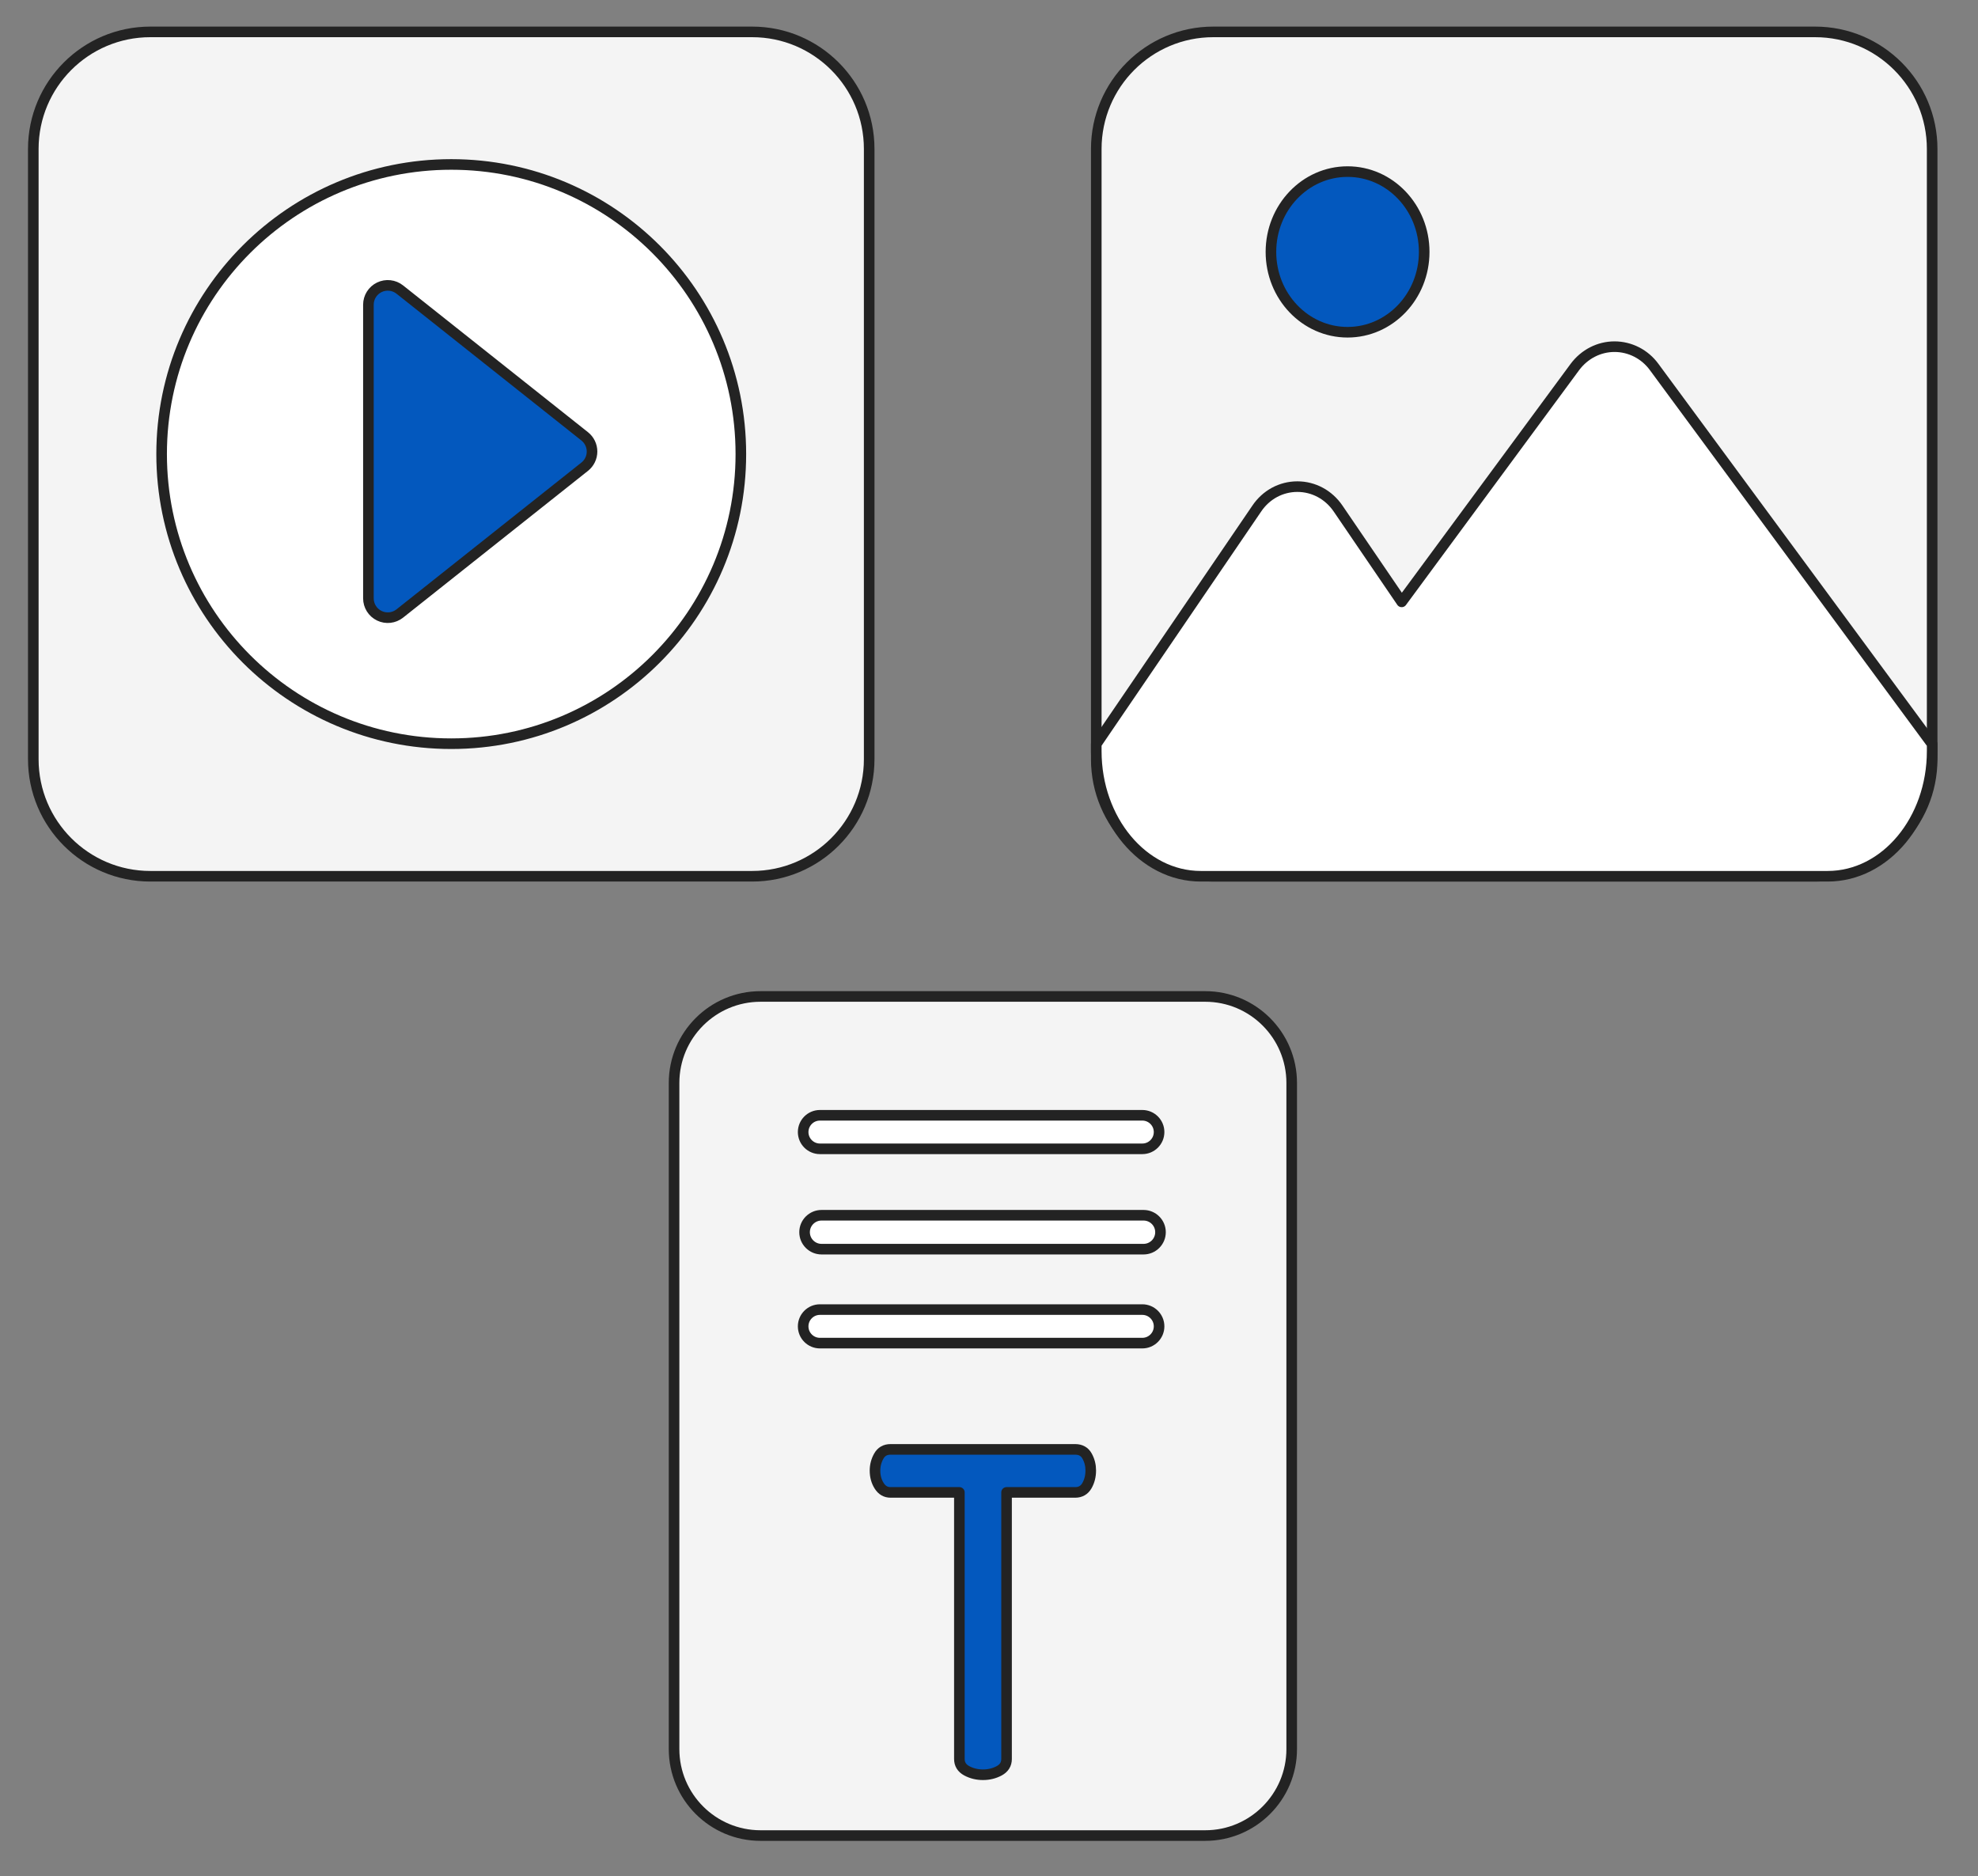
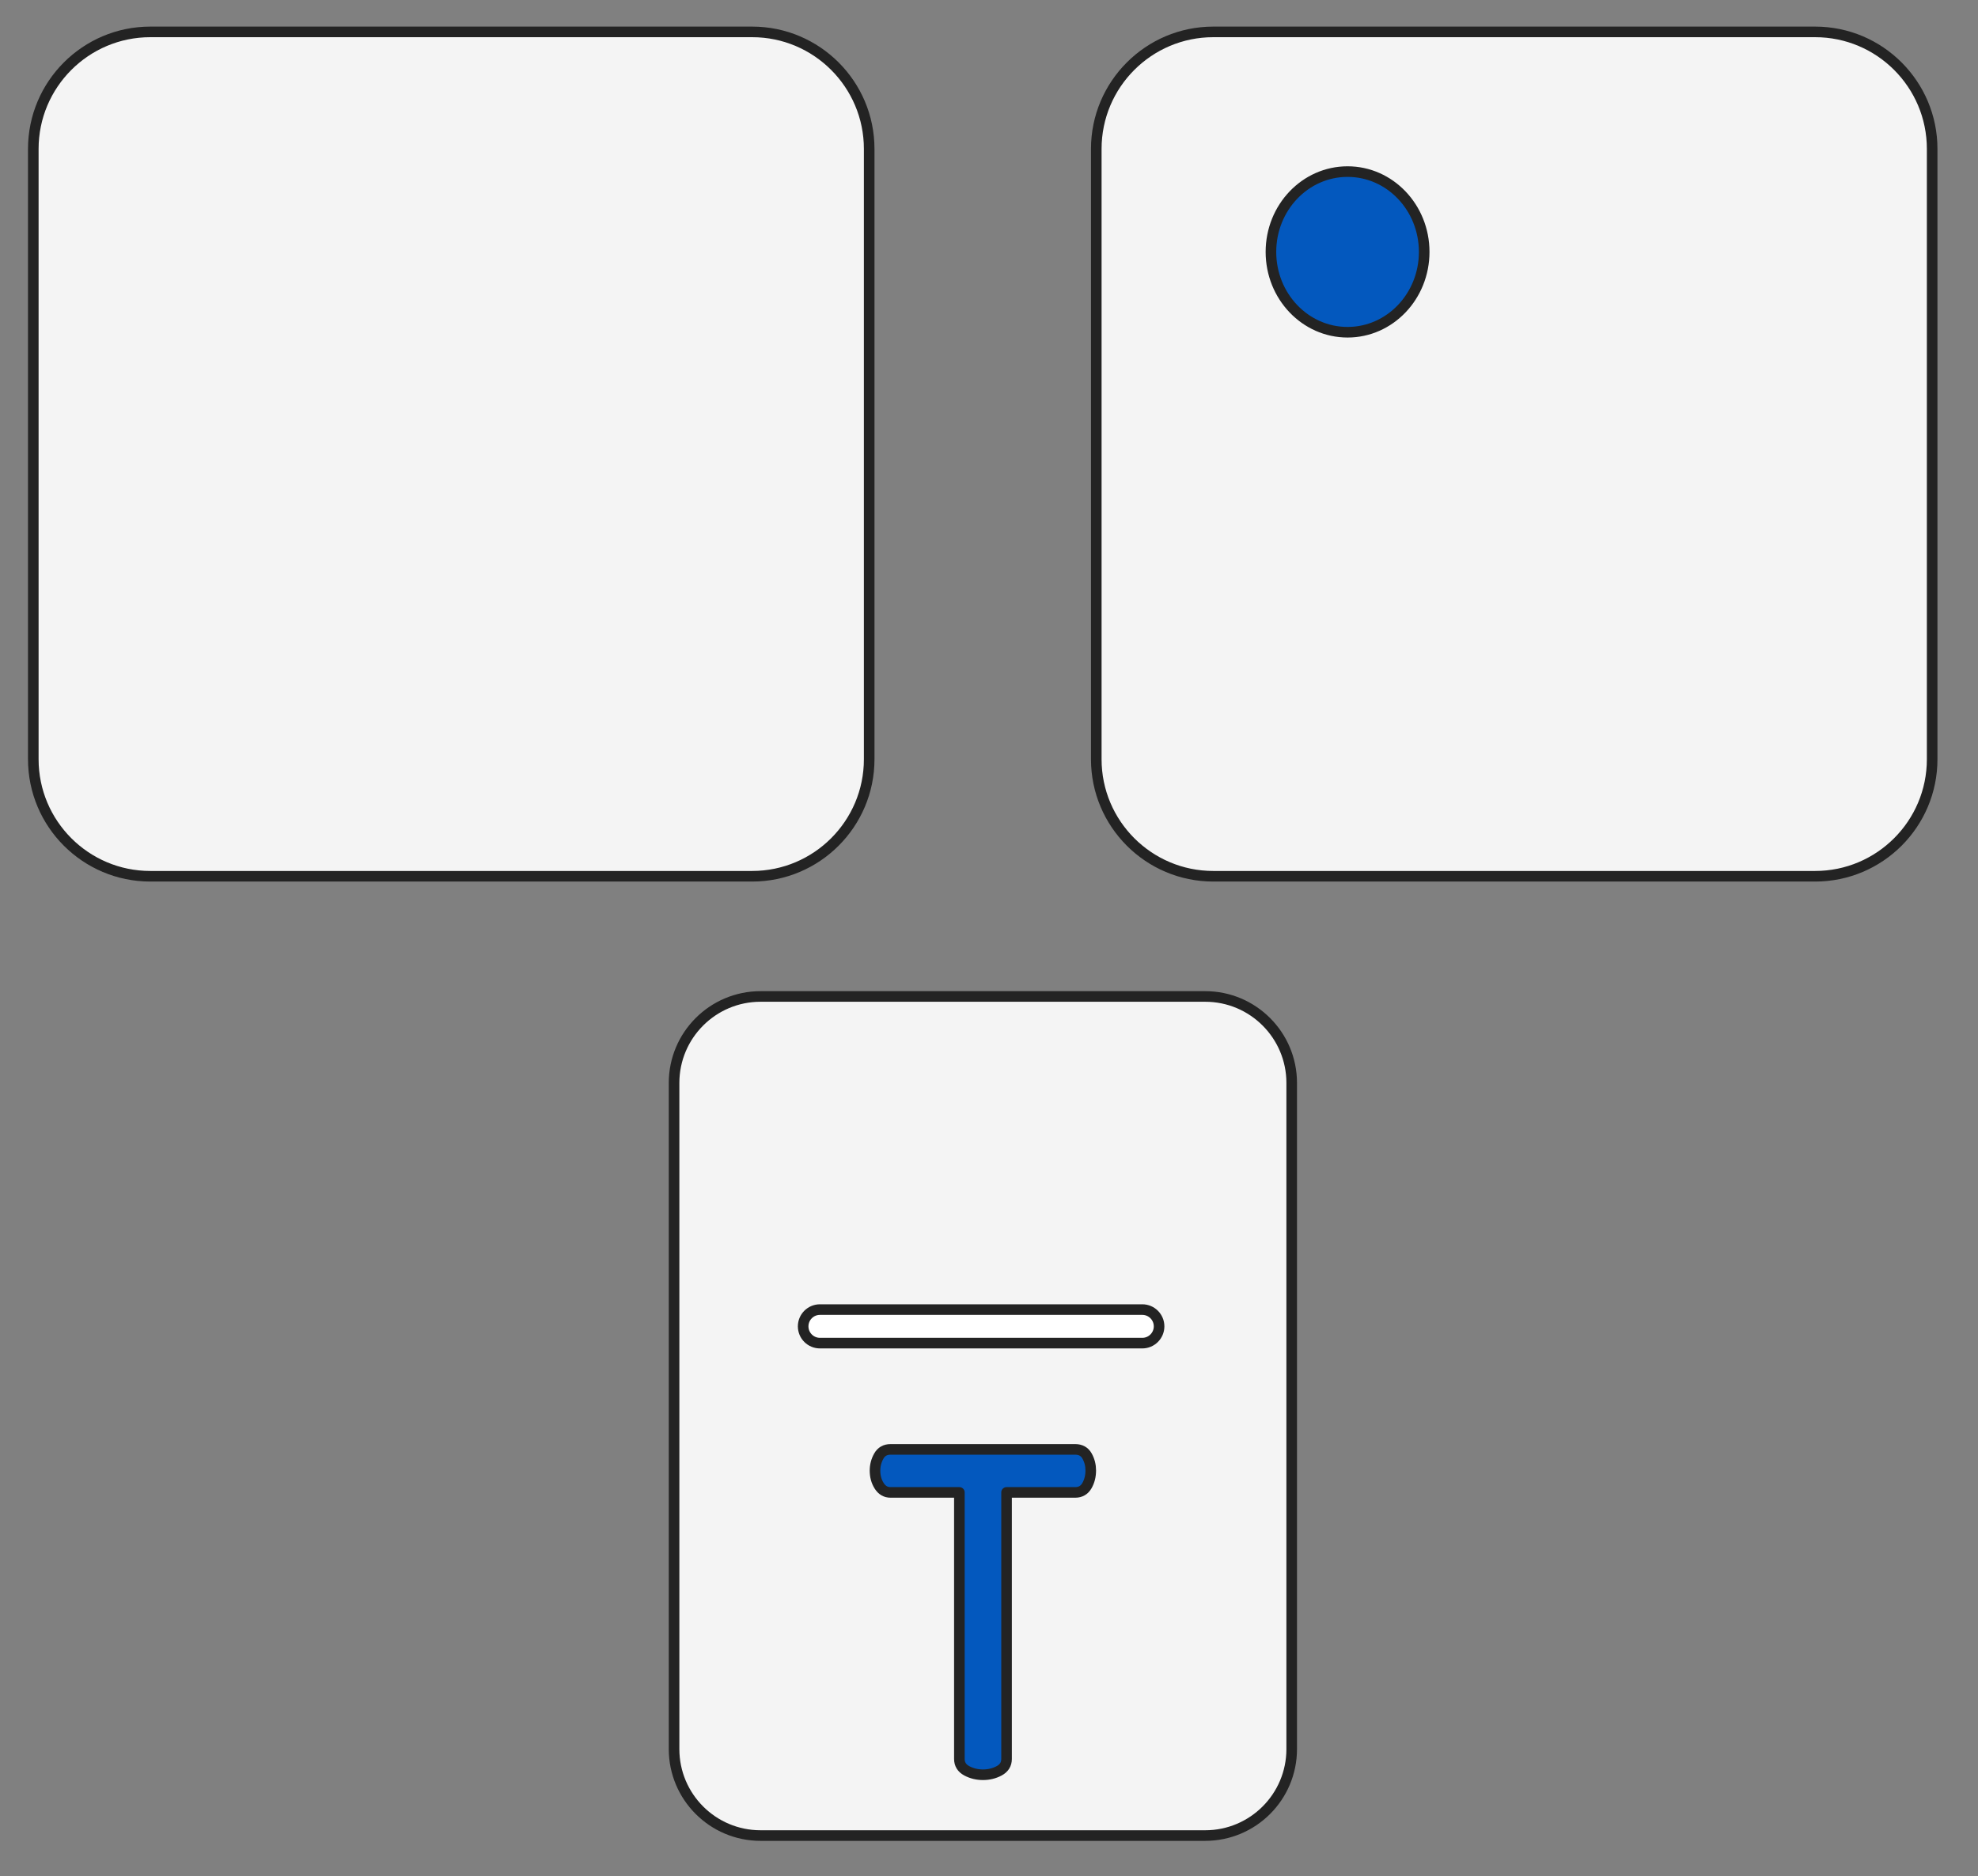
<svg xmlns="http://www.w3.org/2000/svg" width="100%" height="100%" viewBox="0 0 155 147" xml:space="preserve" style="fill-rule:evenodd;clip-rule:evenodd;stroke-linecap:round;stroke-linejoin:round;stroke-miterlimit:1.5;">
  <rect x="0" y="0" width="155" height="147" fill="#808080" stroke="none" />
  <path d="M68.111,11.669l0,47.824c0,5.061 -4.109,9.17 -9.17,9.17l-47.162,0c-5.061,0 -9.17,-4.109 -9.17,-9.17l0,-47.824c0,-5.061 4.109,-9.17 9.17,-9.17l47.162,0c5.061,0 9.17,4.109 9.17,9.17Z" style="fill:#f4f4f4;stroke:#232323;stroke-width:0.83px;" />
-   <circle cx="35.36" cy="35.581" r="22.695" style="fill:#fff;stroke:#232323;stroke-width:0.83px;" />
-   <path d="M45.82,34.194c0.362,0.288 0.573,0.725 0.573,1.188c-0,0.462 -0.211,0.899 -0.573,1.187c-3.174,2.519 -10.609,8.422 -14.491,11.504c-0.456,0.362 -1.078,0.431 -1.602,0.178c-0.524,-0.253 -0.857,-0.783 -0.857,-1.365c0,-5.629 0,-17.379 0,-23.009c0,-0.582 0.333,-1.112 0.857,-1.365c0.524,-0.253 1.146,-0.184 1.602,0.178c3.882,3.082 11.317,8.985 14.491,11.504Z" style="fill:#0358be;stroke:#232323;stroke-width:0.83px;" />
  <path d="M151.408,11.669l0,47.824c0,5.061 -4.109,9.17 -9.17,9.17l-47.162,0c-5.061,0 -9.17,-4.109 -9.17,-9.17l0,-47.824c0,-5.061 4.109,-9.17 9.17,-9.17l47.162,0c5.061,0 9.17,4.109 9.17,9.17Z" style="fill:#f4f4f4;stroke:#232323;stroke-width:0.83px;" />
-   <path d="M151.408,58.305l0,0.552c0,5.409 -3.671,9.806 -8.187,9.806l-49.127,0c-4.516,0 -8.188,-4.397 -8.188,-9.806l0,-0.552l12.569,-18.442c0.736,-1.097 1.913,-1.731 3.189,-1.731c1.275,0 2.452,0.634 3.188,1.714l4.987,7.317l13.571,-18.404c0.753,-1.011 1.897,-1.594 3.107,-1.594c1.21,0 2.371,0.583 3.107,1.594l21.784,29.546" style="fill:#fff;stroke:#232323;stroke-width:0.83px;" />
  <ellipse cx="105.598" cy="19.74" rx="6.005" ry="6.294" style="fill:#0358be;stroke:#232323;stroke-width:0.83px;" />
  <path d="M101.22,84.858l0,52.199c0,3.74 -3.036,6.776 -6.776,6.776l-34.847,0c-3.74,0 -6.776,-3.036 -6.776,-6.776l-0,-52.199c-0,-3.74 3.036,-6.776 6.776,-6.776l34.847,-0c3.74,-0 6.776,3.036 6.776,6.776Z" style="fill:#f4f4f4;stroke:#232323;stroke-width:0.83px;" />
-   <path d="M90.828,88.707c-0,0.725 -0.589,1.314 -1.314,1.314l-25.262,0c-0.726,0 -1.315,-0.589 -1.315,-1.314c0,-0.725 0.589,-1.314 1.315,-1.314l25.262,-0c0.725,-0 1.314,0.589 1.314,1.314Z" style="fill:#fff;stroke:#232323;stroke-width:0.83px;" />
-   <path d="M90.939,96.554c-0,0.733 -0.595,1.329 -1.329,1.329l-25.233,-0c-0.733,-0 -1.329,-0.596 -1.329,-1.329c0,-0.733 0.596,-1.328 1.329,-1.328l25.233,0c0.734,0 1.329,0.595 1.329,1.328Z" style="fill:#fff;stroke:#232323;stroke-width:0.83px;" />
  <path d="M90.828,103.932c-0,0.725 -0.589,1.314 -1.314,1.314l-25.262,0c-0.726,0 -1.315,-0.589 -1.315,-1.314c0,-0.725 0.589,-1.314 1.315,-1.314l25.262,-0c0.725,-0 1.314,0.589 1.314,1.314Z" style="fill:#fff;stroke:#232323;stroke-width:0.83px;" />
  <path d="M77.028,139.068c-0.461,0 -0.885,-0.103 -1.271,-0.309c-0.385,-0.207 -0.578,-0.516 -0.578,-0.929l0,-20.886l-5.394,0c-0.376,0 -0.673,-0.172 -0.891,-0.517c-0.218,-0.345 -0.327,-0.741 -0.327,-1.189c0,-0.406 0.099,-0.786 0.297,-1.137c0.197,-0.352 0.504,-0.528 0.921,-0.528l14.471,0c0.426,0 0.736,0.173 0.929,0.52c0.193,0.347 0.289,0.724 0.289,1.131c-0,0.447 -0.101,0.846 -0.302,1.196c-0.202,0.349 -0.507,0.524 -0.916,0.524l-5.38,0l0,20.886c0,0.413 -0.193,0.722 -0.578,0.929c-0.385,0.206 -0.809,0.309 -1.27,0.309Z" style="fill:#0358be;fill-rule:nonzero;stroke:#232323;stroke-width:0.83px;" />
</svg>